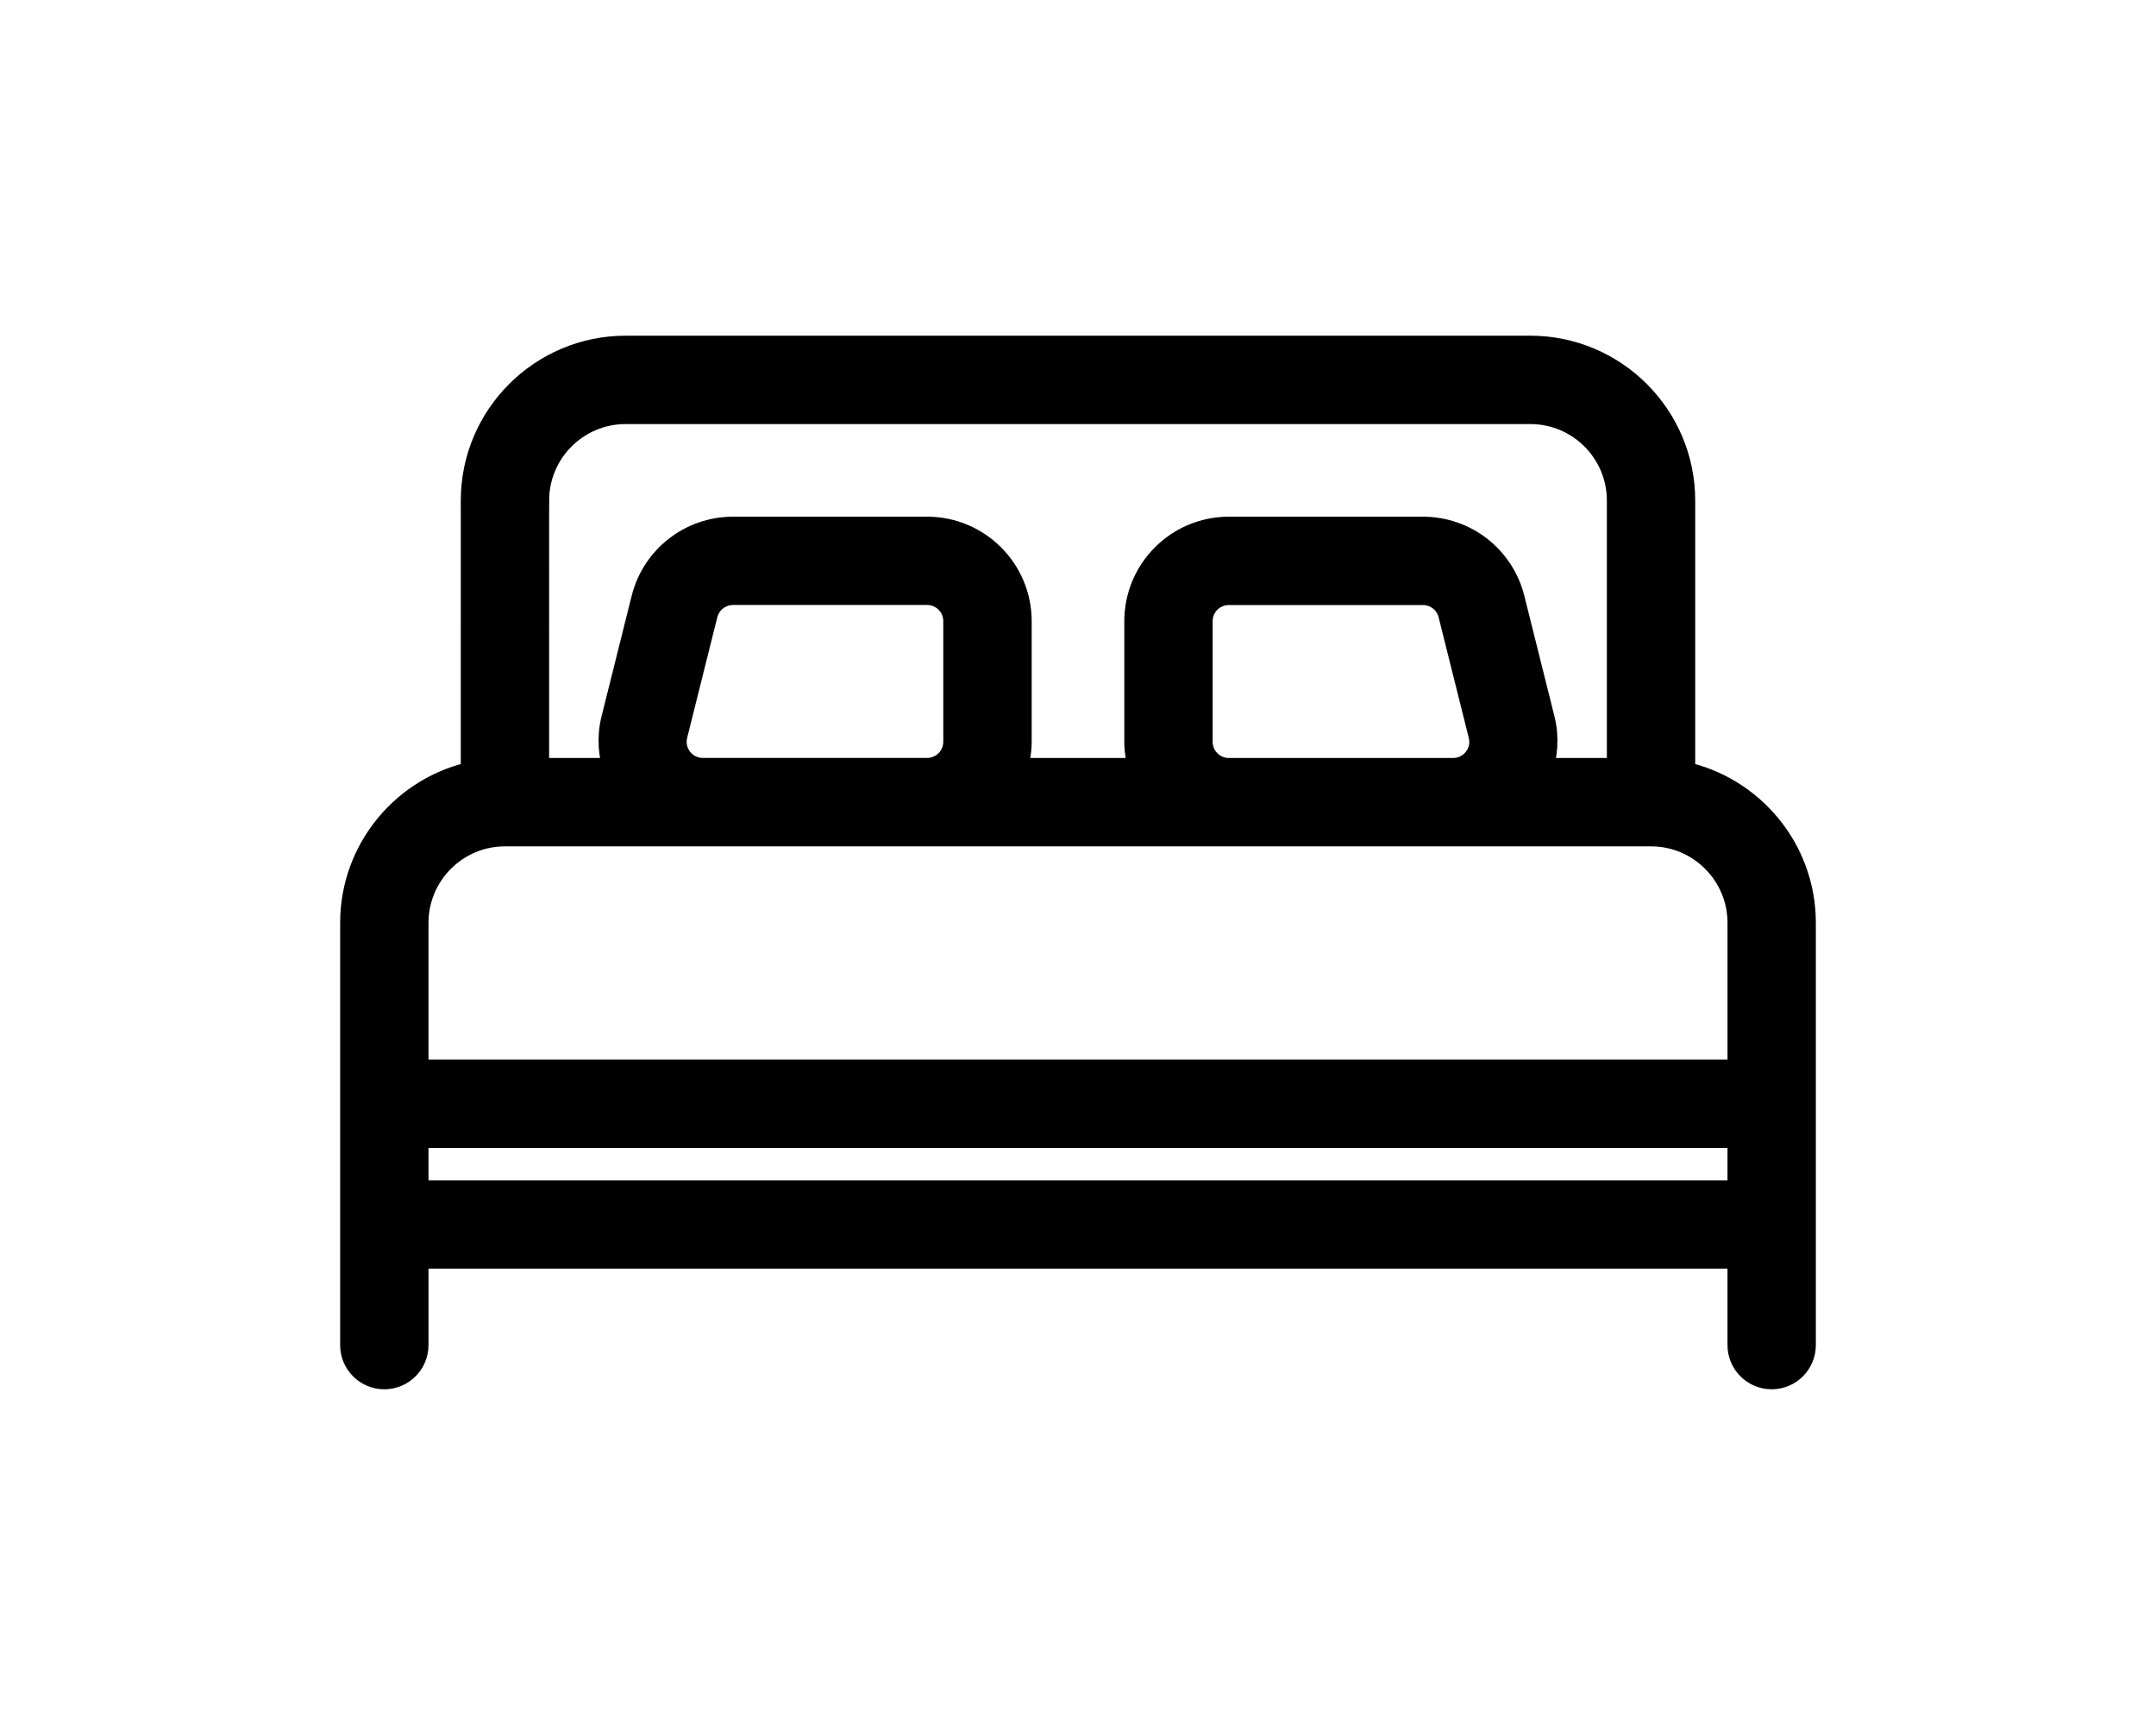
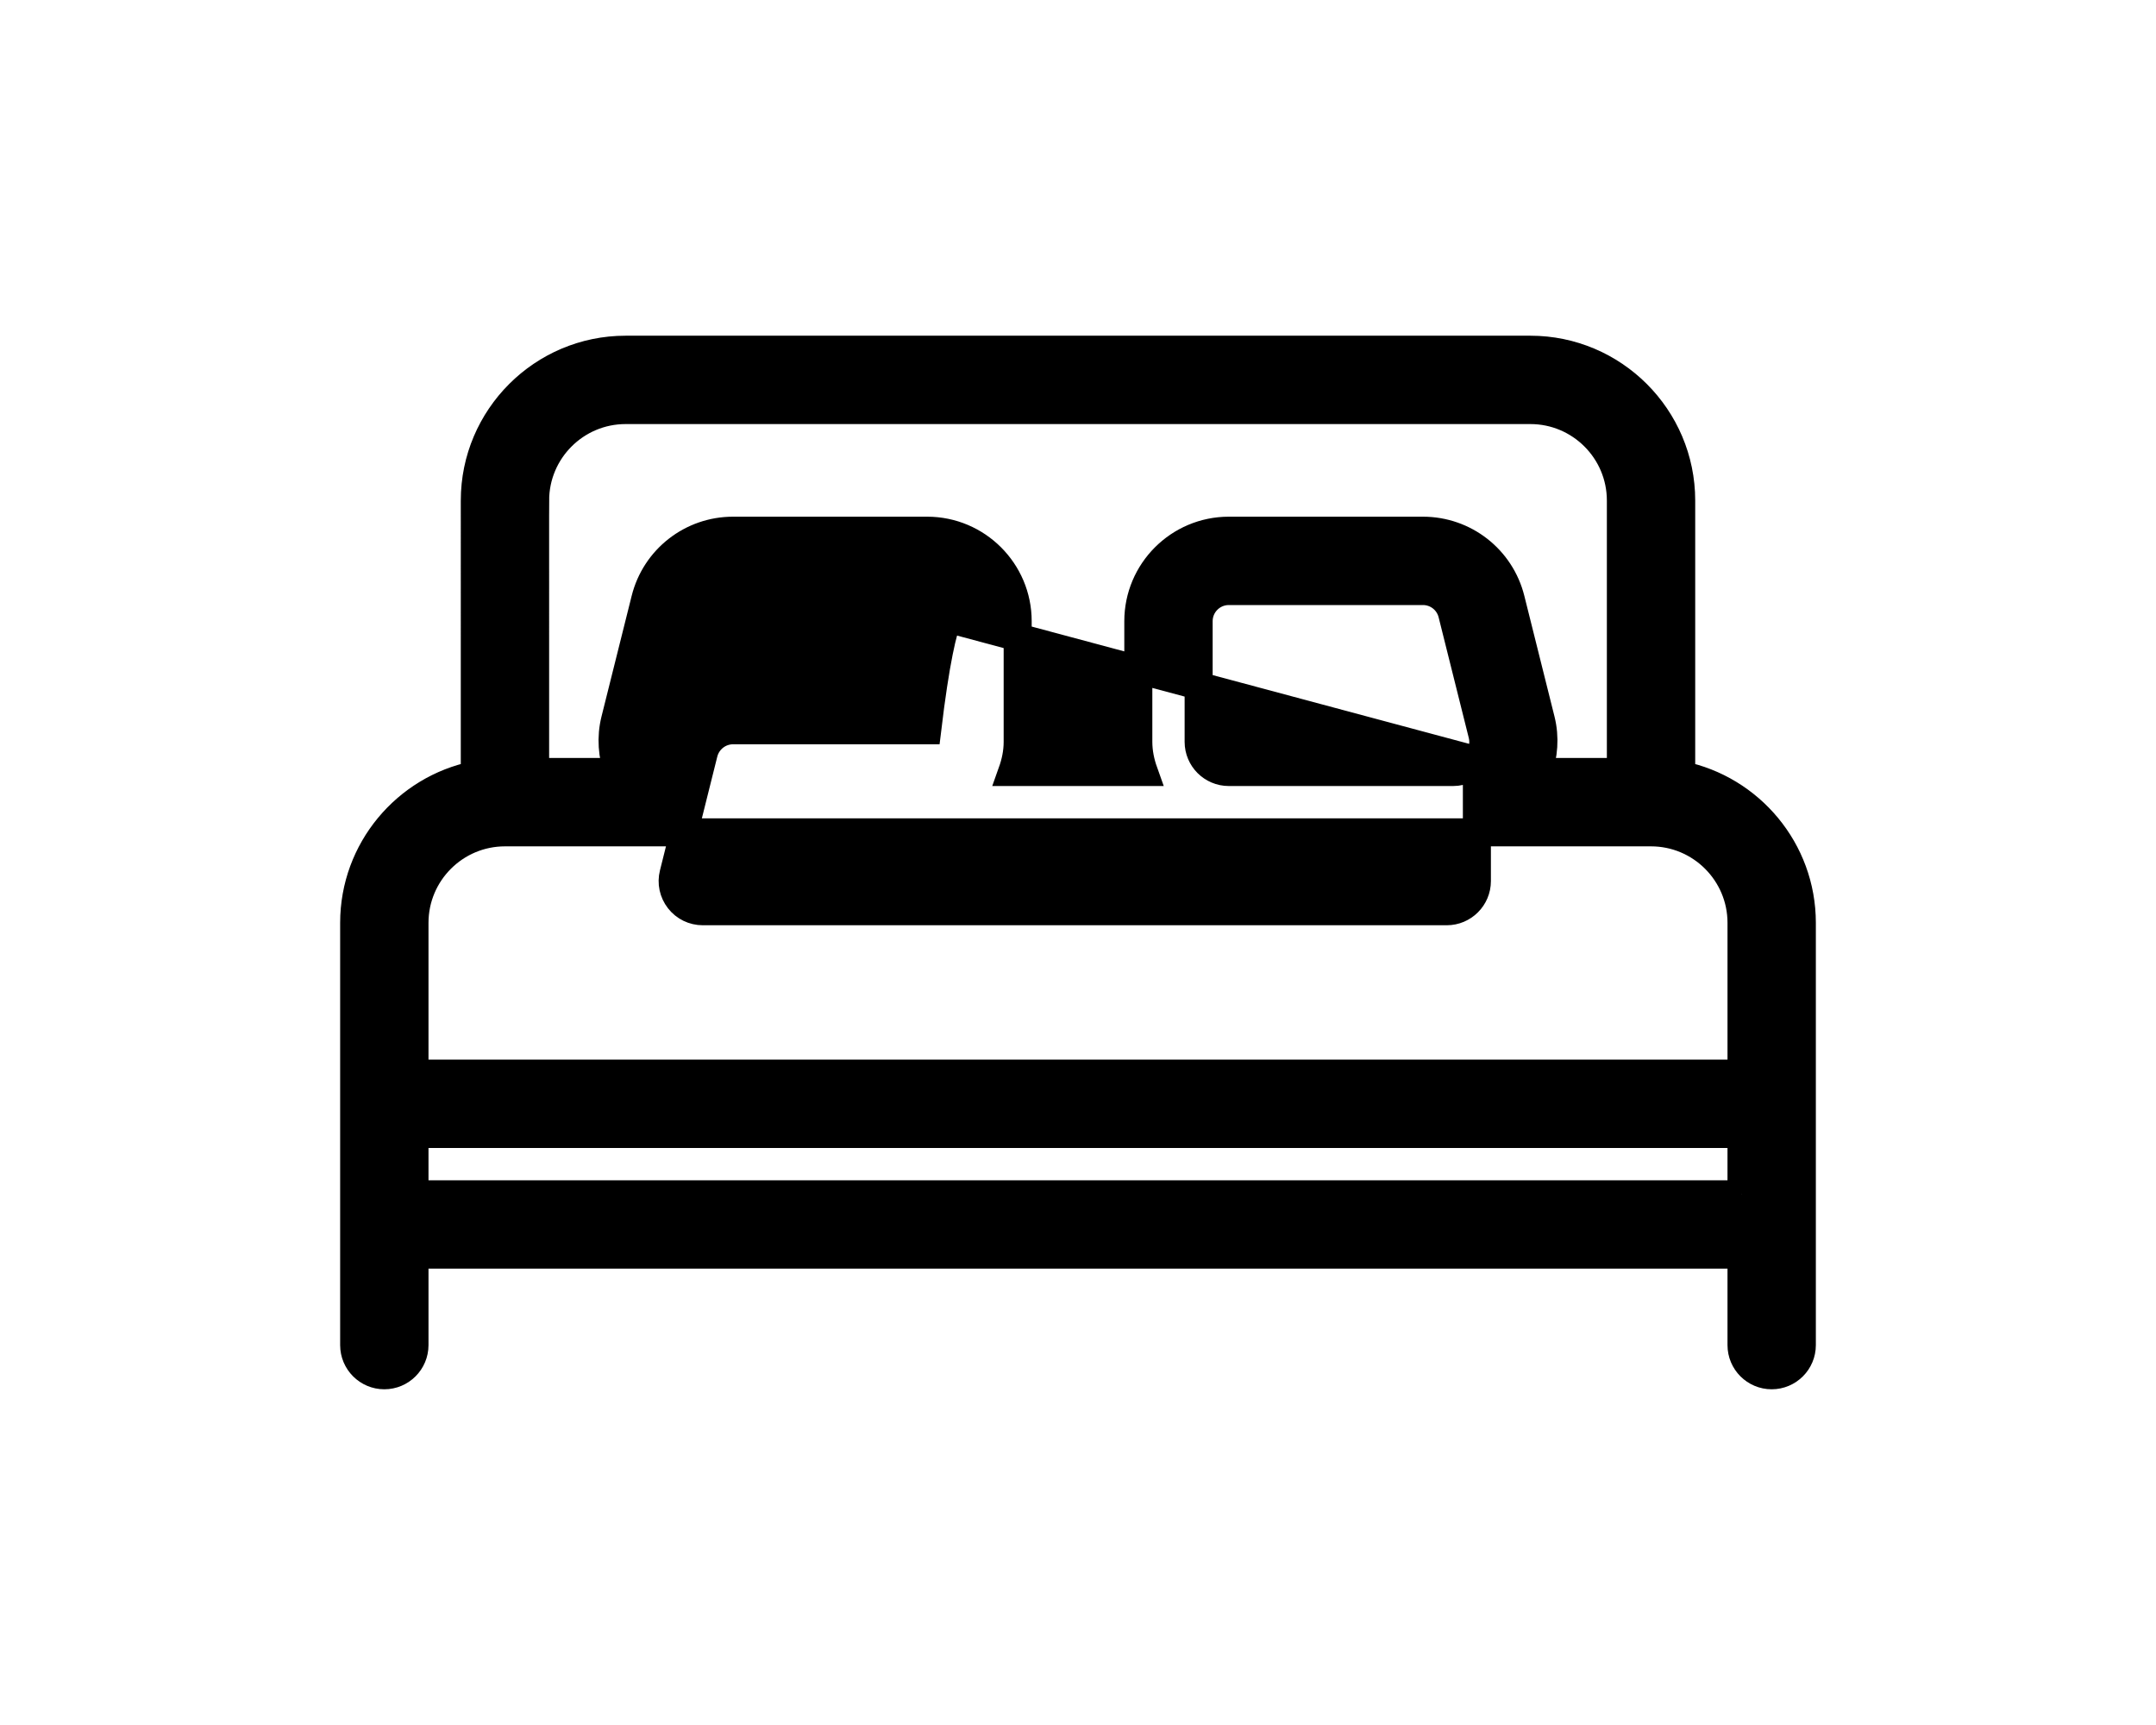
<svg xmlns="http://www.w3.org/2000/svg" version="1.1" id="Layer_1" x="0px" y="0px" width="1000px" height="800px" viewBox="0 0 1000 800" enable-background="new 0 0 1000 800" xml:space="preserve">
  <g>
    <g>
-       <path stroke="#000000" stroke-width="13" stroke-miterlimit="10" d="M779.775,359.46V232.134    c0-38.554-31.392-69.943-69.944-69.943H290.168c-38.553,0-69.944,31.391-69.944,69.943V359.46    c-31.865,6.489-55.955,34.746-55.955,68.516v83.934v55.955v55.955c0,7.723,6.269,13.988,13.989,13.988s13.989-6.268,13.989-13.988    v-41.967h615.506v41.967c0,7.723,6.268,13.988,13.988,13.988c7.723,0,13.99-6.268,13.99-13.988v-55.955V511.91v-83.934    C835.73,394.208,811.642,365.95,779.775,359.46z M248.2,232.134c0-23.139,18.828-41.966,41.967-41.966h419.662    c23.14,0,41.968,18.827,41.968,41.966v125.898h-38.499c2.743-7.693,3.441-16.004,1.399-24.173l-13.989-55.955    c-4.673-18.718-21.431-31.782-40.707-31.782h-90.061c-23.138,0-41.966,18.828-41.966,41.967v55.955    c0,4.924,1.007,9.596,2.574,13.988h-61.104c1.567-4.392,2.574-9.064,2.574-13.988v-55.955c0-23.139-18.828-41.967-41.966-41.967    h-90.06c-19.277,0-36.035,13.094-40.707,31.782l-13.989,55.955c-2.043,8.169-1.343,16.479,1.398,24.173h-38.498V232.134H248.2z     M685.013,352.661c-2.657,3.414-6.687,5.372-11.021,5.372H569.943c-7.723,0-13.989-6.268-13.989-13.989V288.09    c0-7.724,6.269-13.99,13.989-13.99h90.06c6.437,0,12.002,4.364,13.569,10.604l13.989,55.955    C688.622,344.856,687.699,349.249,685.013,352.661z M444.015,288.061v55.955c0,7.723-6.268,13.989-13.988,13.989H325.978    c-4.336,0-8.366-1.957-11.022-5.371c-2.657-3.414-3.608-7.807-2.545-12.002l13.988-55.956c1.596-6.211,7.162-10.575,13.569-10.604    h90.06C437.747,274.073,444.015,280.339,444.015,288.061z M807.752,553.875H192.245v-27.979H807.75v27.979H807.752z     M807.752,497.922H192.245v-69.943c0-23.139,18.828-41.967,41.966-41.967h91.795h104.05h139.888h104.049h91.796    c23.139,0,41.967,18.829,41.967,41.967v69.943H807.752z" />
+       <path stroke="#000000" stroke-width="13" stroke-miterlimit="10" d="M779.775,359.46V232.134    c0-38.554-31.392-69.943-69.944-69.943H290.168c-38.553,0-69.944,31.391-69.944,69.943V359.46    c-31.865,6.489-55.955,34.746-55.955,68.516v83.934v55.955v55.955c0,7.723,6.269,13.988,13.989,13.988s13.989-6.268,13.989-13.988    v-41.967h615.506v41.967c0,7.723,6.268,13.988,13.988,13.988c7.723,0,13.99-6.268,13.99-13.988v-55.955V511.91v-83.934    C835.73,394.208,811.642,365.95,779.775,359.46z M248.2,232.134c0-23.139,18.828-41.966,41.967-41.966h419.662    c23.14,0,41.968,18.827,41.968,41.966v125.898h-38.499c2.743-7.693,3.441-16.004,1.399-24.173l-13.989-55.955    c-4.673-18.718-21.431-31.782-40.707-31.782h-90.061c-23.138,0-41.966,18.828-41.966,41.967v55.955    c0,4.924,1.007,9.596,2.574,13.988h-61.104c1.567-4.392,2.574-9.064,2.574-13.988v-55.955c0-23.139-18.828-41.967-41.966-41.967    h-90.06c-19.277,0-36.035,13.094-40.707,31.782l-13.989,55.955c-2.043,8.169-1.343,16.479,1.398,24.173h-38.498V232.134H248.2z     M685.013,352.661c-2.657,3.414-6.687,5.372-11.021,5.372H569.943c-7.723,0-13.989-6.268-13.989-13.989V288.09    c0-7.724,6.269-13.99,13.989-13.99h90.06c6.437,0,12.002,4.364,13.569,10.604l13.989,55.955    C688.622,344.856,687.699,349.249,685.013,352.661z v55.955c0,7.723-6.268,13.989-13.988,13.989H325.978    c-4.336,0-8.366-1.957-11.022-5.371c-2.657-3.414-3.608-7.807-2.545-12.002l13.988-55.956c1.596-6.211,7.162-10.575,13.569-10.604    h90.06C437.747,274.073,444.015,280.339,444.015,288.061z M807.752,553.875H192.245v-27.979H807.75v27.979H807.752z     M807.752,497.922H192.245v-69.943c0-23.139,18.828-41.967,41.966-41.967h91.795h104.05h139.888h104.049h91.796    c23.139,0,41.967,18.829,41.967,41.967v69.943H807.752z" />
    </g>
  </g>
</svg>